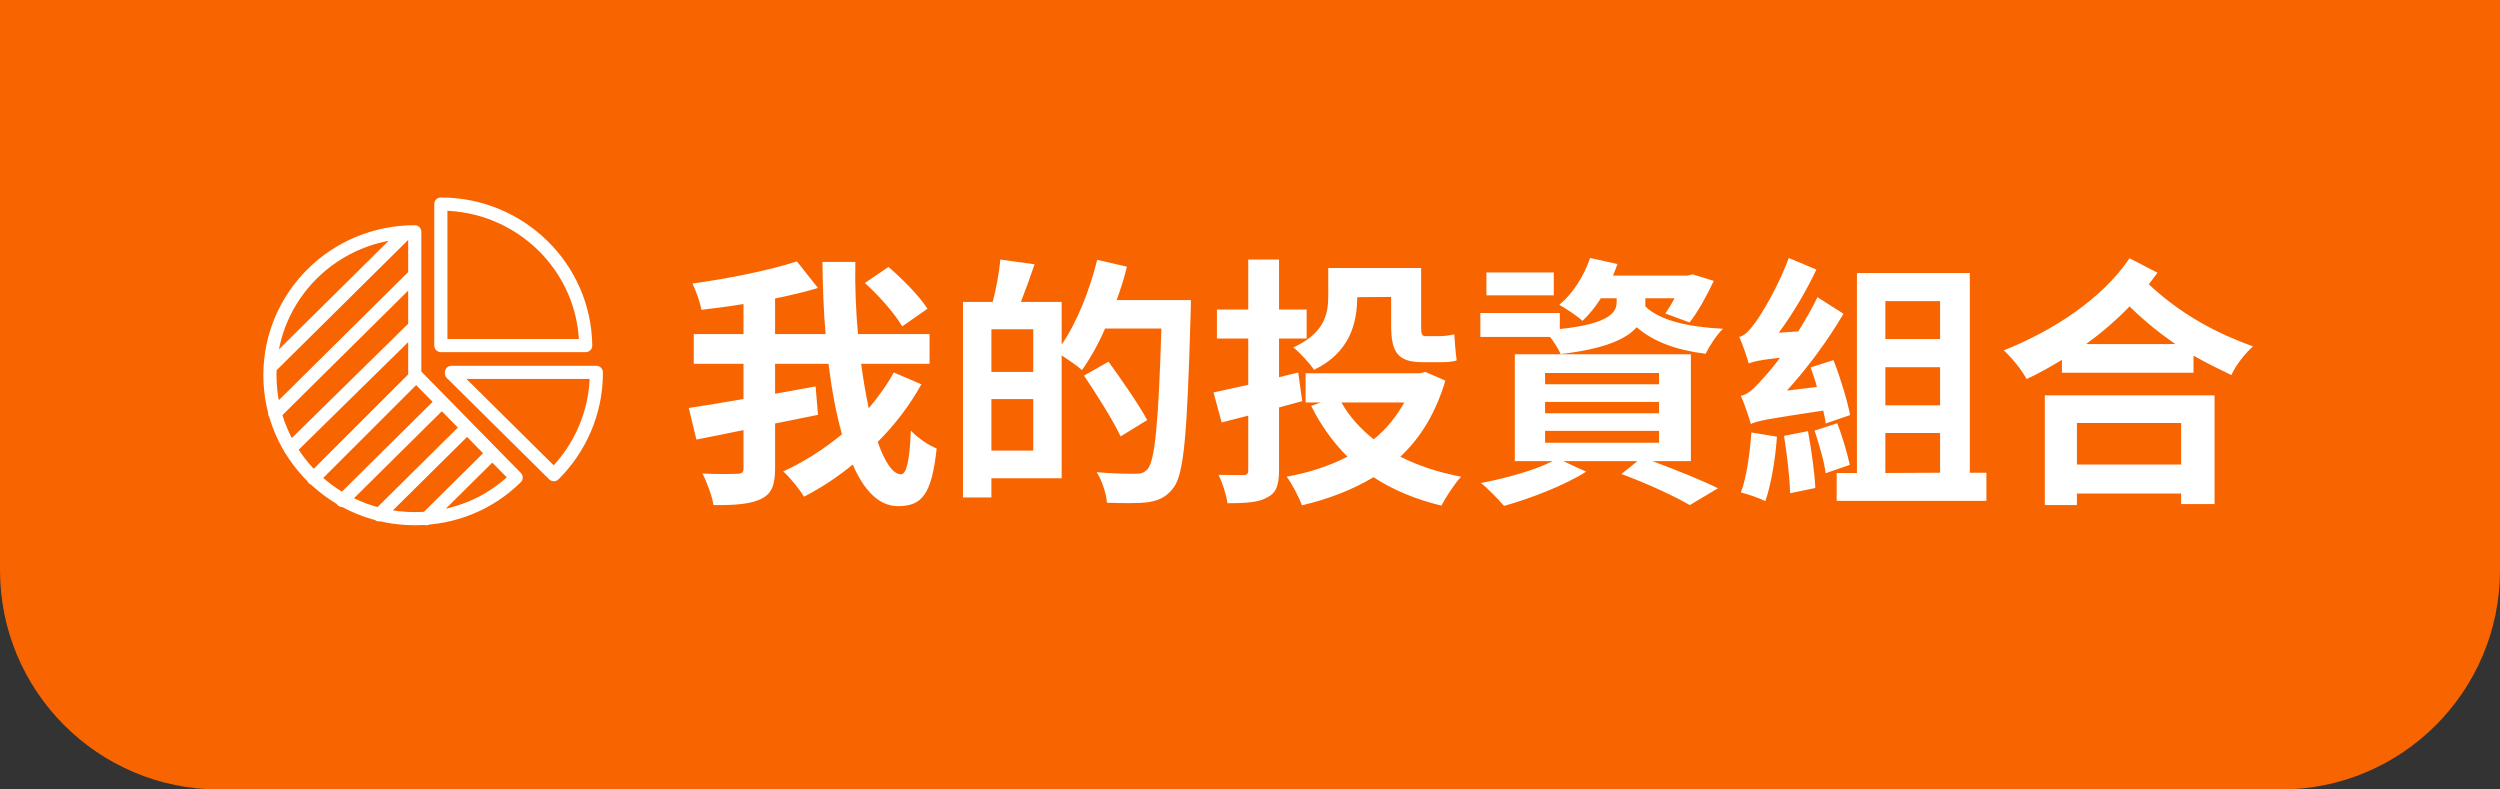
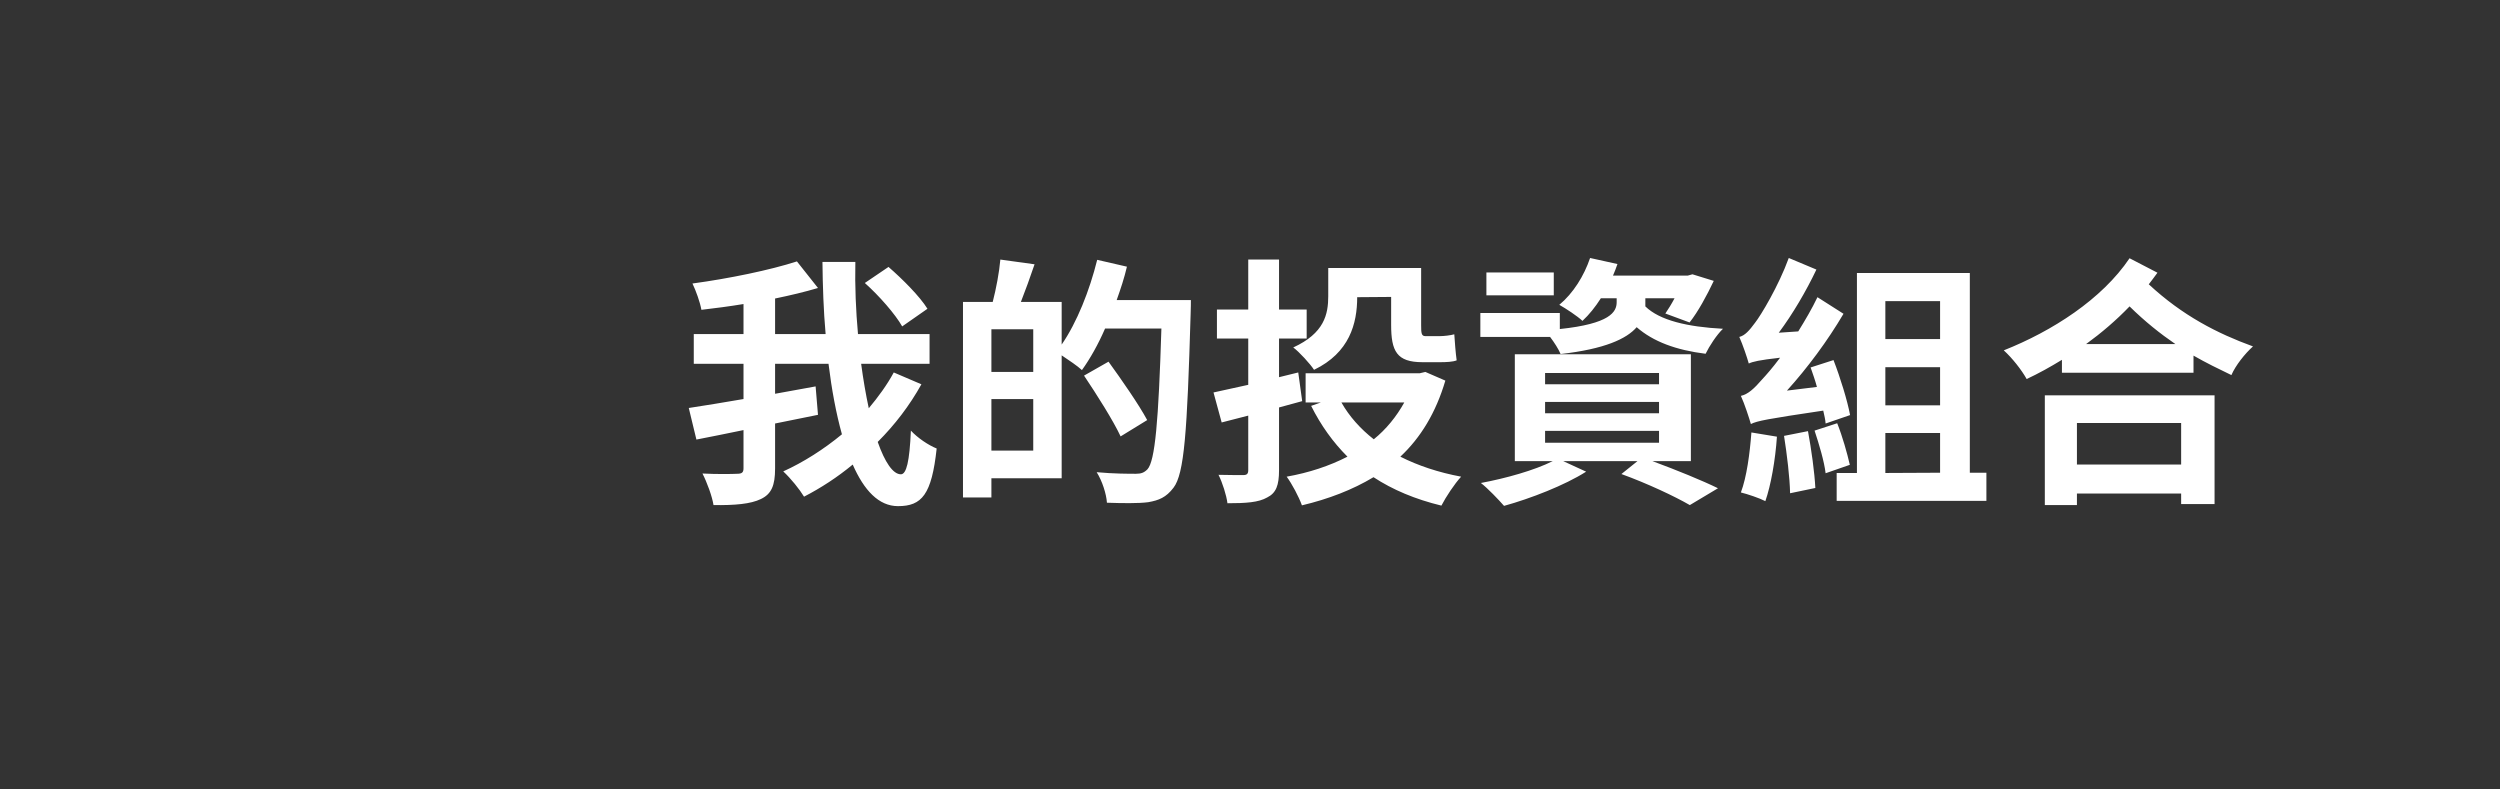
<svg xmlns="http://www.w3.org/2000/svg" width="228" height="72" viewBox="0 0 228 72" fill="none">
  <rect x="0" y="0" width="228" height="72" fill="#333333" stroke="none" />
-   <path d="M0 0H228V52C228 63.046 219.046 72 208 72H20C8.954 72 0 63.046 0 52V0Z" fill="#F86400" />
  <g clip-path="url(#clip0_303_16698)">
-     <path d="M36.946 21.314L24.705 33.436M37.827 25.064L25.057 37.709M37.827 29.773L26.466 40.936M37.827 34.395L28.58 43.639M40.205 36.75L31.222 45.645M42.583 39.017L34.568 46.953M44.872 41.372L38.884 47.302M47.074 43.552C44.696 45.907 41.438 47.302 37.827 47.302C30.517 47.302 24.617 41.459 24.617 34.221C24.617 26.983 30.517 21.14 37.827 21.14V32.826V34.047V34.134L47.074 43.552ZM54.384 33.959V34.047C54.384 37.622 52.887 40.936 50.509 43.291L41.173 34.047V33.959H54.384V33.959ZM40.205 18.61C47.426 18.61 53.327 24.366 53.415 31.517H40.205V18.61Z" stroke="white" stroke-width="1.2" stroke-miterlimit="22.926" stroke-linecap="round" stroke-linejoin="round" />
-   </g>
+     </g>
  <path d="M84.584 28.16C83.888 27.032 82.304 25.448 81.032 24.344L78.872 25.808C80.168 26.96 81.656 28.664 82.28 29.768L84.584 28.16ZM81.512 33.968C80.888 35.12 80.096 36.2 79.232 37.232C78.968 36.008 78.728 34.616 78.536 33.176H84.776V30.464H78.248C78.056 28.352 77.96 26.12 78.008 23.888H75.008C75.032 26.072 75.104 28.304 75.296 30.464H70.688V27.224C72.08 26.936 73.4 26.624 74.6 26.264L72.68 23.84C70.232 24.632 66.512 25.4 63.152 25.856C63.464 26.504 63.848 27.56 63.968 28.256C65.192 28.112 66.512 27.944 67.808 27.728V30.464H63.272V33.176H67.808V36.392C65.912 36.728 64.184 36.992 62.816 37.208L63.512 40.088C64.784 39.848 66.272 39.536 67.808 39.224V42.704C67.808 43.088 67.664 43.208 67.232 43.208C66.8 43.232 65.408 43.256 64.064 43.184C64.472 43.976 64.952 45.272 65.072 46.064C67.016 46.088 68.456 45.968 69.392 45.512C70.352 45.056 70.688 44.288 70.688 42.728V38.624L74.6 37.832L74.384 35.24C73.16 35.456 71.912 35.696 70.688 35.912V33.176H75.56C75.848 35.528 76.256 37.712 76.784 39.608C75.128 40.976 73.28 42.152 71.432 42.992C72.128 43.64 72.92 44.624 73.328 45.296C74.864 44.504 76.376 43.52 77.768 42.368C78.8 44.72 80.144 46.16 81.896 46.16C84.08 46.16 84.968 45.104 85.424 40.904C84.656 40.592 83.696 39.944 83.072 39.272C82.952 42.104 82.664 43.256 82.16 43.256C81.44 43.256 80.696 42.152 80.048 40.304C81.608 38.744 82.952 36.992 84.032 35.048L81.512 33.968ZM90.416 41.096V36.392H94.232V41.096H90.416ZM94.232 33.92H90.416V30.032H94.232V33.92ZM101.84 27.368C102.2 26.36 102.536 25.352 102.776 24.32L100.064 23.696C99.368 26.504 98.216 29.408 96.824 31.424V27.536H93.104C93.512 26.504 93.944 25.304 94.352 24.104L91.232 23.672C91.136 24.8 90.848 26.336 90.536 27.536H87.824V45.368H90.416V43.616H96.824V32.408C97.472 32.84 98.288 33.392 98.672 33.752C99.416 32.72 100.16 31.4 100.784 29.96H105.92C105.656 38.432 105.344 42.032 104.648 42.8C104.336 43.112 104.072 43.208 103.592 43.208C102.968 43.208 101.552 43.208 100.016 43.064C100.52 43.856 100.904 45.056 100.952 45.848C102.368 45.896 103.808 45.92 104.72 45.8C105.68 45.632 106.352 45.368 107.024 44.48C108.008 43.208 108.272 39.392 108.584 28.664C108.608 28.328 108.608 27.368 108.608 27.368H101.84ZM104.624 38.312C103.88 36.92 102.296 34.64 101.096 32.984L98.864 34.256C100.04 36.008 101.528 38.36 102.2 39.8L104.624 38.312ZM123.776 27.104L126.872 27.08V29.624C126.872 32.024 127.376 33.032 129.728 33.032H131.336C131.888 33.032 132.488 33.008 132.848 32.864C132.752 32.192 132.68 31.208 132.632 30.488C132.296 30.584 131.696 30.656 131.288 30.656H129.992C129.632 30.656 129.608 30.368 129.608 29.672V24.44H121.136V27.008C121.136 28.664 120.776 30.392 117.944 31.688C118.472 32.072 119.504 33.2 119.84 33.728C123.08 32.168 123.776 29.504 123.776 27.104ZM118.76 36.584L118.4 33.968L116.648 34.4V30.872H119.168V28.232H116.648V23.672H113.84V28.232H110.984V30.872H113.84V35.096C112.664 35.36 111.584 35.6 110.672 35.792L111.416 38.528L113.84 37.904V42.872C113.84 43.208 113.72 43.328 113.384 43.328C113.072 43.328 112.088 43.328 111.128 43.304C111.488 44.024 111.848 45.152 111.944 45.896C113.624 45.896 114.776 45.824 115.568 45.368C116.384 44.96 116.648 44.264 116.648 42.872V37.16L118.76 36.584ZM128.072 36.704C127.352 38 126.416 39.152 125.288 40.064C124.064 39.104 123.056 37.976 122.336 36.704H128.072ZM129.992 33.92L129.488 34.04H119.072V36.704H120.464L119.576 37.016C120.464 38.792 121.568 40.328 122.888 41.648C121.256 42.488 119.384 43.112 117.344 43.472C117.824 44.12 118.448 45.296 118.736 46.088C121.16 45.512 123.344 44.672 125.264 43.52C127.016 44.672 129.08 45.536 131.456 46.112C131.864 45.32 132.656 44.12 133.256 43.472C131.192 43.088 129.32 42.464 127.712 41.648C129.56 39.92 130.952 37.64 131.816 34.712L129.992 33.92ZM141.704 24.848H135.56V26.936H141.704V24.848ZM140.912 39.296H151.304V40.376H140.912V39.296ZM140.912 36.656H151.304V37.688H140.912V36.656ZM140.912 34.016H151.304V35.048H140.912V34.016ZM154.208 42.056V32.312H138.152V42.056H141.608C139.928 42.896 137.36 43.616 135.056 44.048C135.68 44.528 136.688 45.584 137.168 46.136C139.592 45.464 142.688 44.264 144.656 43.016L142.568 42.056H149.336L147.872 43.232C150.248 44.096 152.744 45.272 154.112 46.064L156.68 44.528C155.264 43.832 152.912 42.872 150.704 42.056H154.208ZM150.056 27.68V27.2H152.72C152.456 27.704 152.144 28.208 151.88 28.592L154.088 29.408C154.856 28.448 155.672 26.936 156.296 25.616L154.352 25.016L153.92 25.136H147.104C147.248 24.8 147.392 24.44 147.512 24.08L145.016 23.528C144.464 25.16 143.48 26.744 142.208 27.8C142.808 28.136 143.864 28.832 144.32 29.264C144.92 28.712 145.496 27.992 146 27.2H147.44V27.56C147.44 28.448 146.84 29.528 142.256 30.008V28.544H135.008V30.728H141.368C141.752 31.232 142.136 31.832 142.328 32.288C146.36 31.832 148.352 30.896 149.264 29.84C150.776 31.16 152.864 31.928 155.552 32.264C155.888 31.568 156.56 30.536 157.136 29.984C153.896 29.816 151.352 29.216 150.056 27.944V27.68ZM168.728 37.856C168.488 36.56 167.84 34.448 167.216 32.84L165.128 33.512C165.32 34.064 165.536 34.664 165.704 35.288L162.968 35.624C164.84 33.56 166.688 31.064 168.128 28.616L165.752 27.104C165.248 28.16 164.624 29.216 164 30.224L162.224 30.344C163.496 28.64 164.72 26.552 165.656 24.584L163.136 23.528C162.2 26.096 160.592 28.76 160.064 29.432C159.536 30.152 159.128 30.608 158.624 30.728C158.936 31.424 159.344 32.624 159.488 33.152C159.848 32.984 160.424 32.84 162.344 32.624C161.648 33.56 161.048 34.232 160.736 34.568C159.968 35.456 159.416 35.96 158.768 36.104C159.104 36.824 159.536 38.168 159.68 38.672C160.256 38.384 161.12 38.216 166.28 37.448C166.376 37.88 166.472 38.264 166.496 38.624L168.728 37.856ZM159.728 39.44C159.584 41.36 159.296 43.52 158.768 44.912C159.368 45.056 160.496 45.44 161 45.704C161.504 44.264 161.912 41.96 162.056 39.824L159.728 39.44ZM162.704 39.752C162.968 41.408 163.232 43.592 163.256 44.984L165.56 44.504C165.488 43.088 165.2 41 164.888 39.32L162.704 39.752ZM165.488 39.272C165.896 40.496 166.376 42.104 166.496 43.16L168.704 42.392C168.464 41.336 168.032 39.8 167.552 38.6L165.488 39.272ZM171.944 39.488H176.936V43.112L171.944 43.136V39.488ZM176.936 27.464V30.92H171.944V27.464H176.936ZM176.936 36.968H171.944V33.488H176.936V36.968ZM179.648 43.112V24.896H169.352V43.136H167.504V45.68H181.16V43.112H179.648ZM198.92 38.576V42.368H189.416V38.576H198.92ZM186.488 46.064H189.416V45.008H198.92V45.968H201.968V36.056H186.488V46.064ZM190.256 31.376C191.672 30.344 192.992 29.216 194.216 27.944C195.632 29.336 197.024 30.44 198.392 31.376H190.256ZM194.216 23.552C191.696 27.296 187.16 30.2 182.744 31.952C183.536 32.672 184.376 33.752 184.832 34.568C185.912 34.064 186.992 33.464 188.048 32.816V33.992H200.048V32.432C201.176 33.08 202.352 33.656 203.504 34.208C203.888 33.32 204.728 32.264 205.472 31.592C202.232 30.416 199.04 28.784 195.968 25.928C196.232 25.592 196.496 25.232 196.76 24.872L194.216 23.552Z" fill="white" />
  <defs>
    <clipPath id="clip0_303_16698">
-       <rect width="31" height="30" fill="white" transform="translate(24 18)" />
-     </clipPath>
+       </clipPath>
  </defs>
</svg>